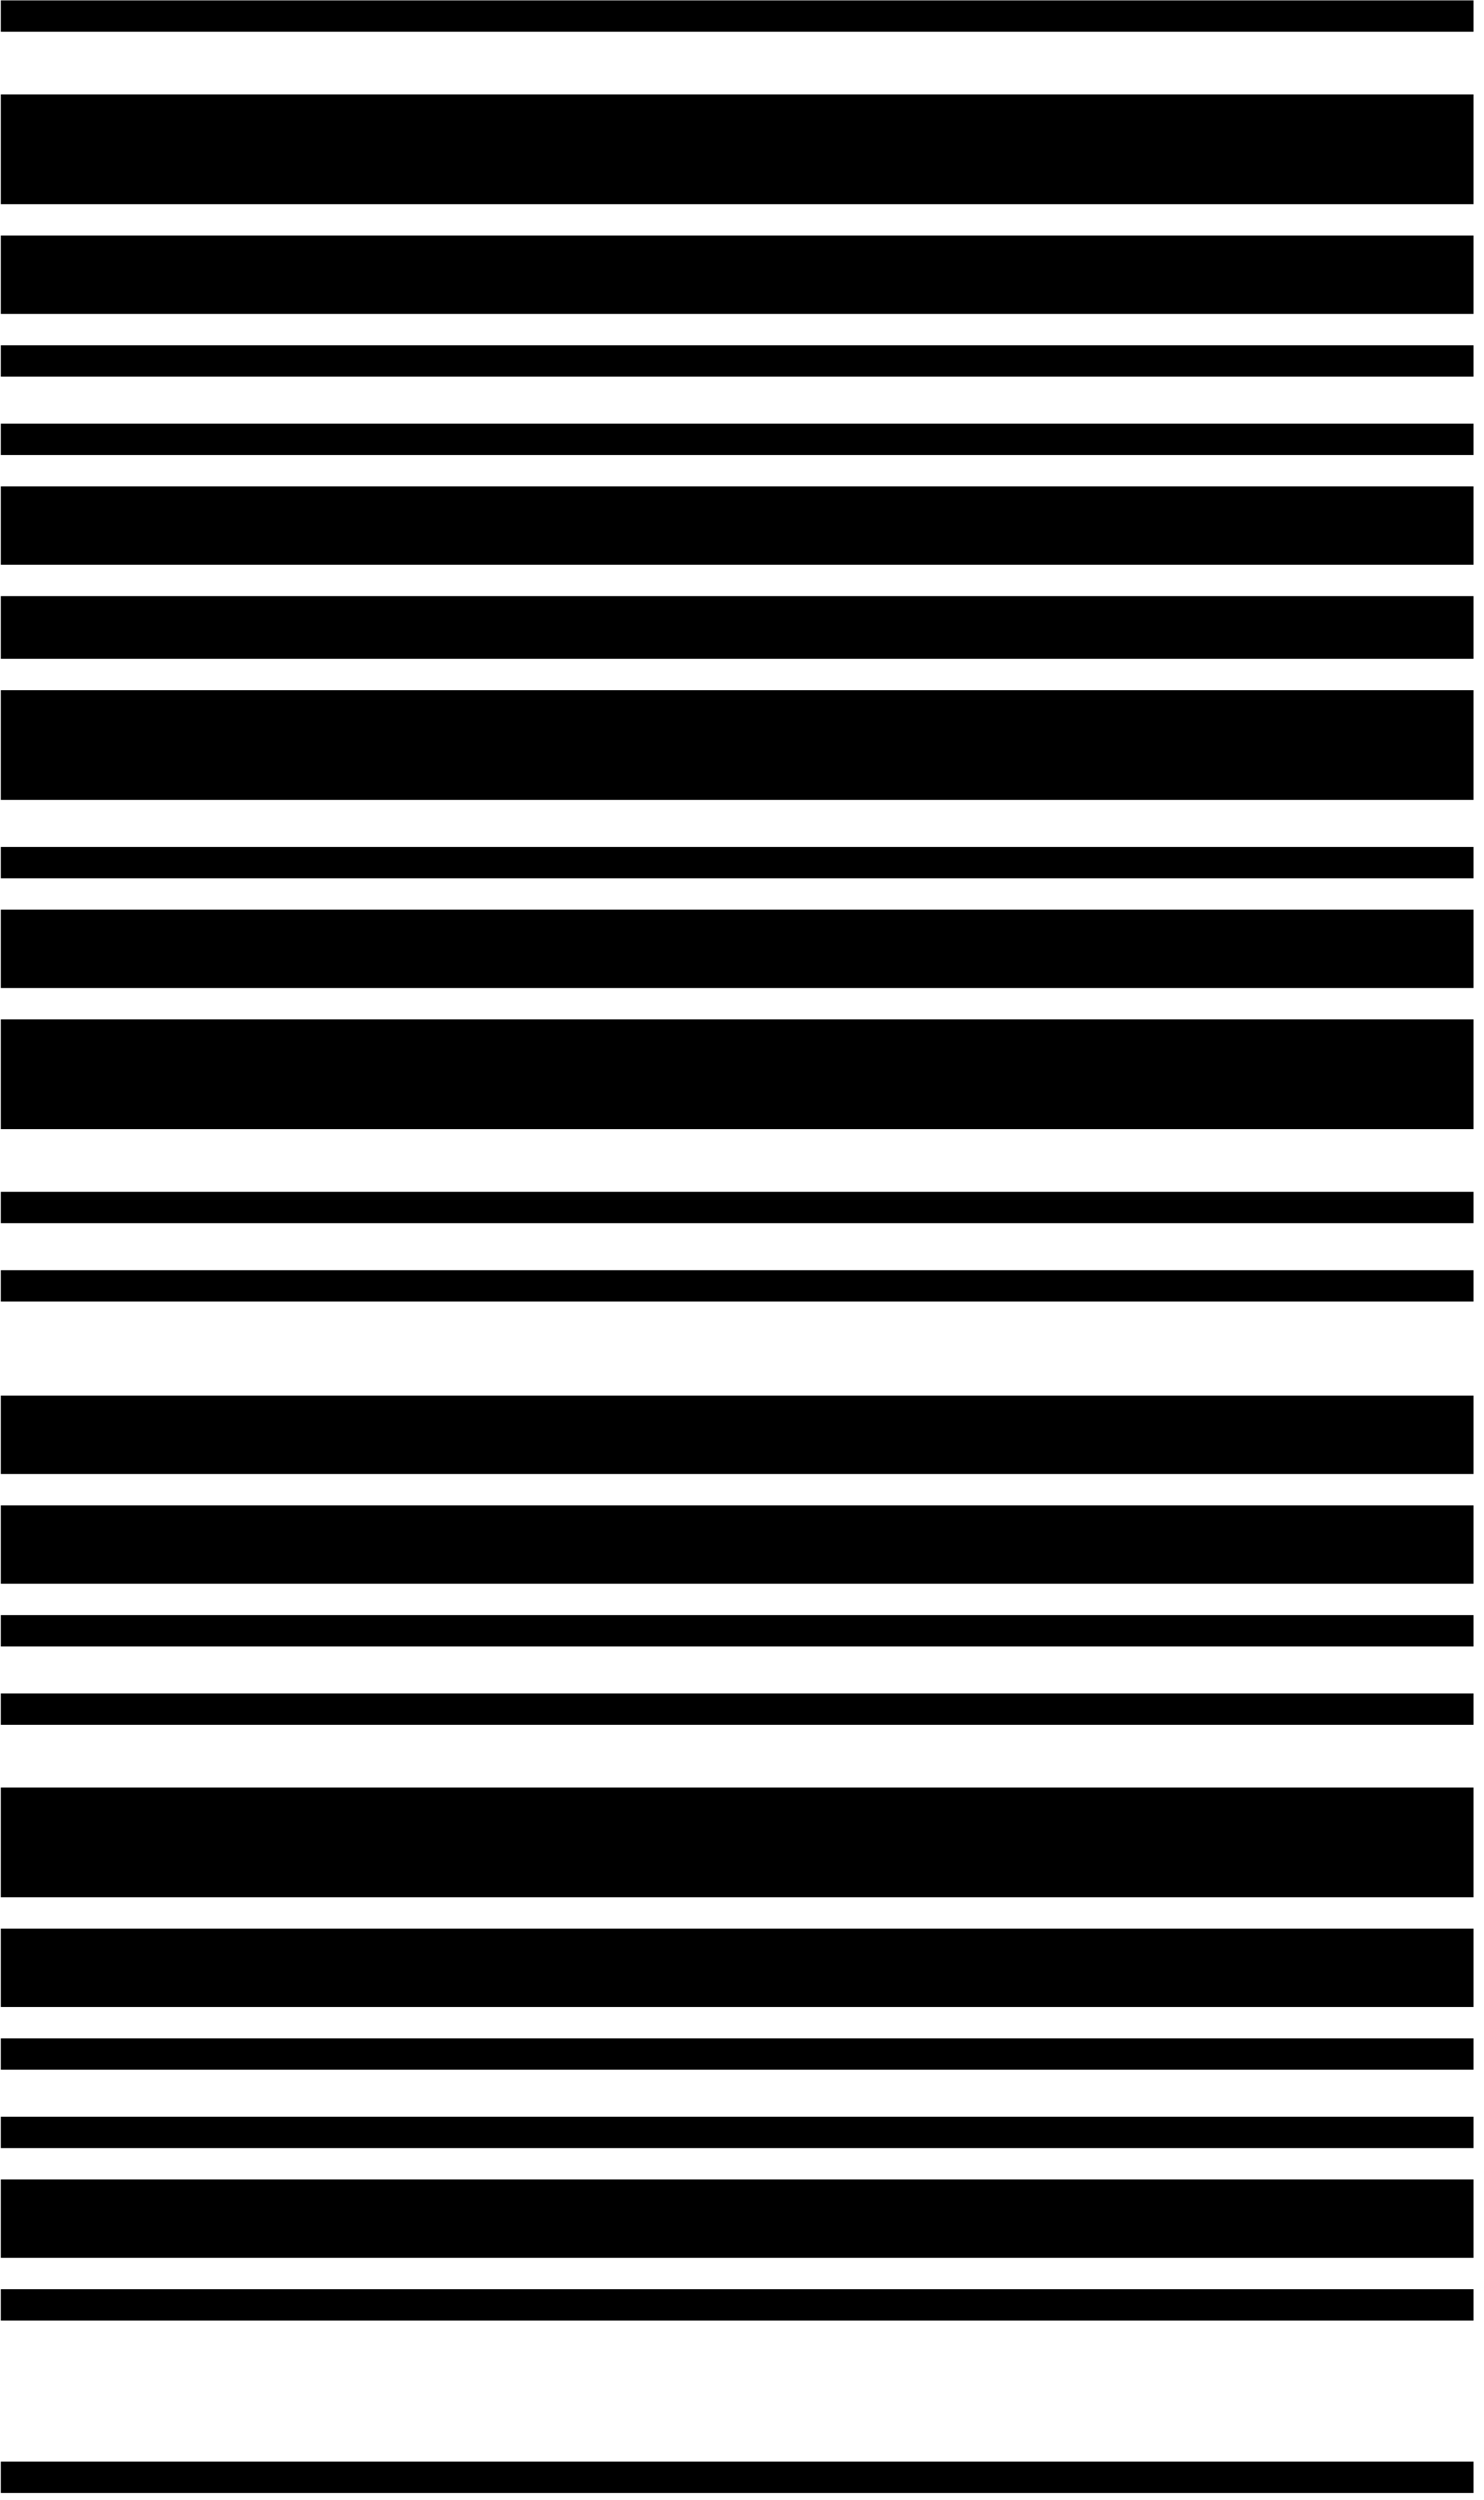
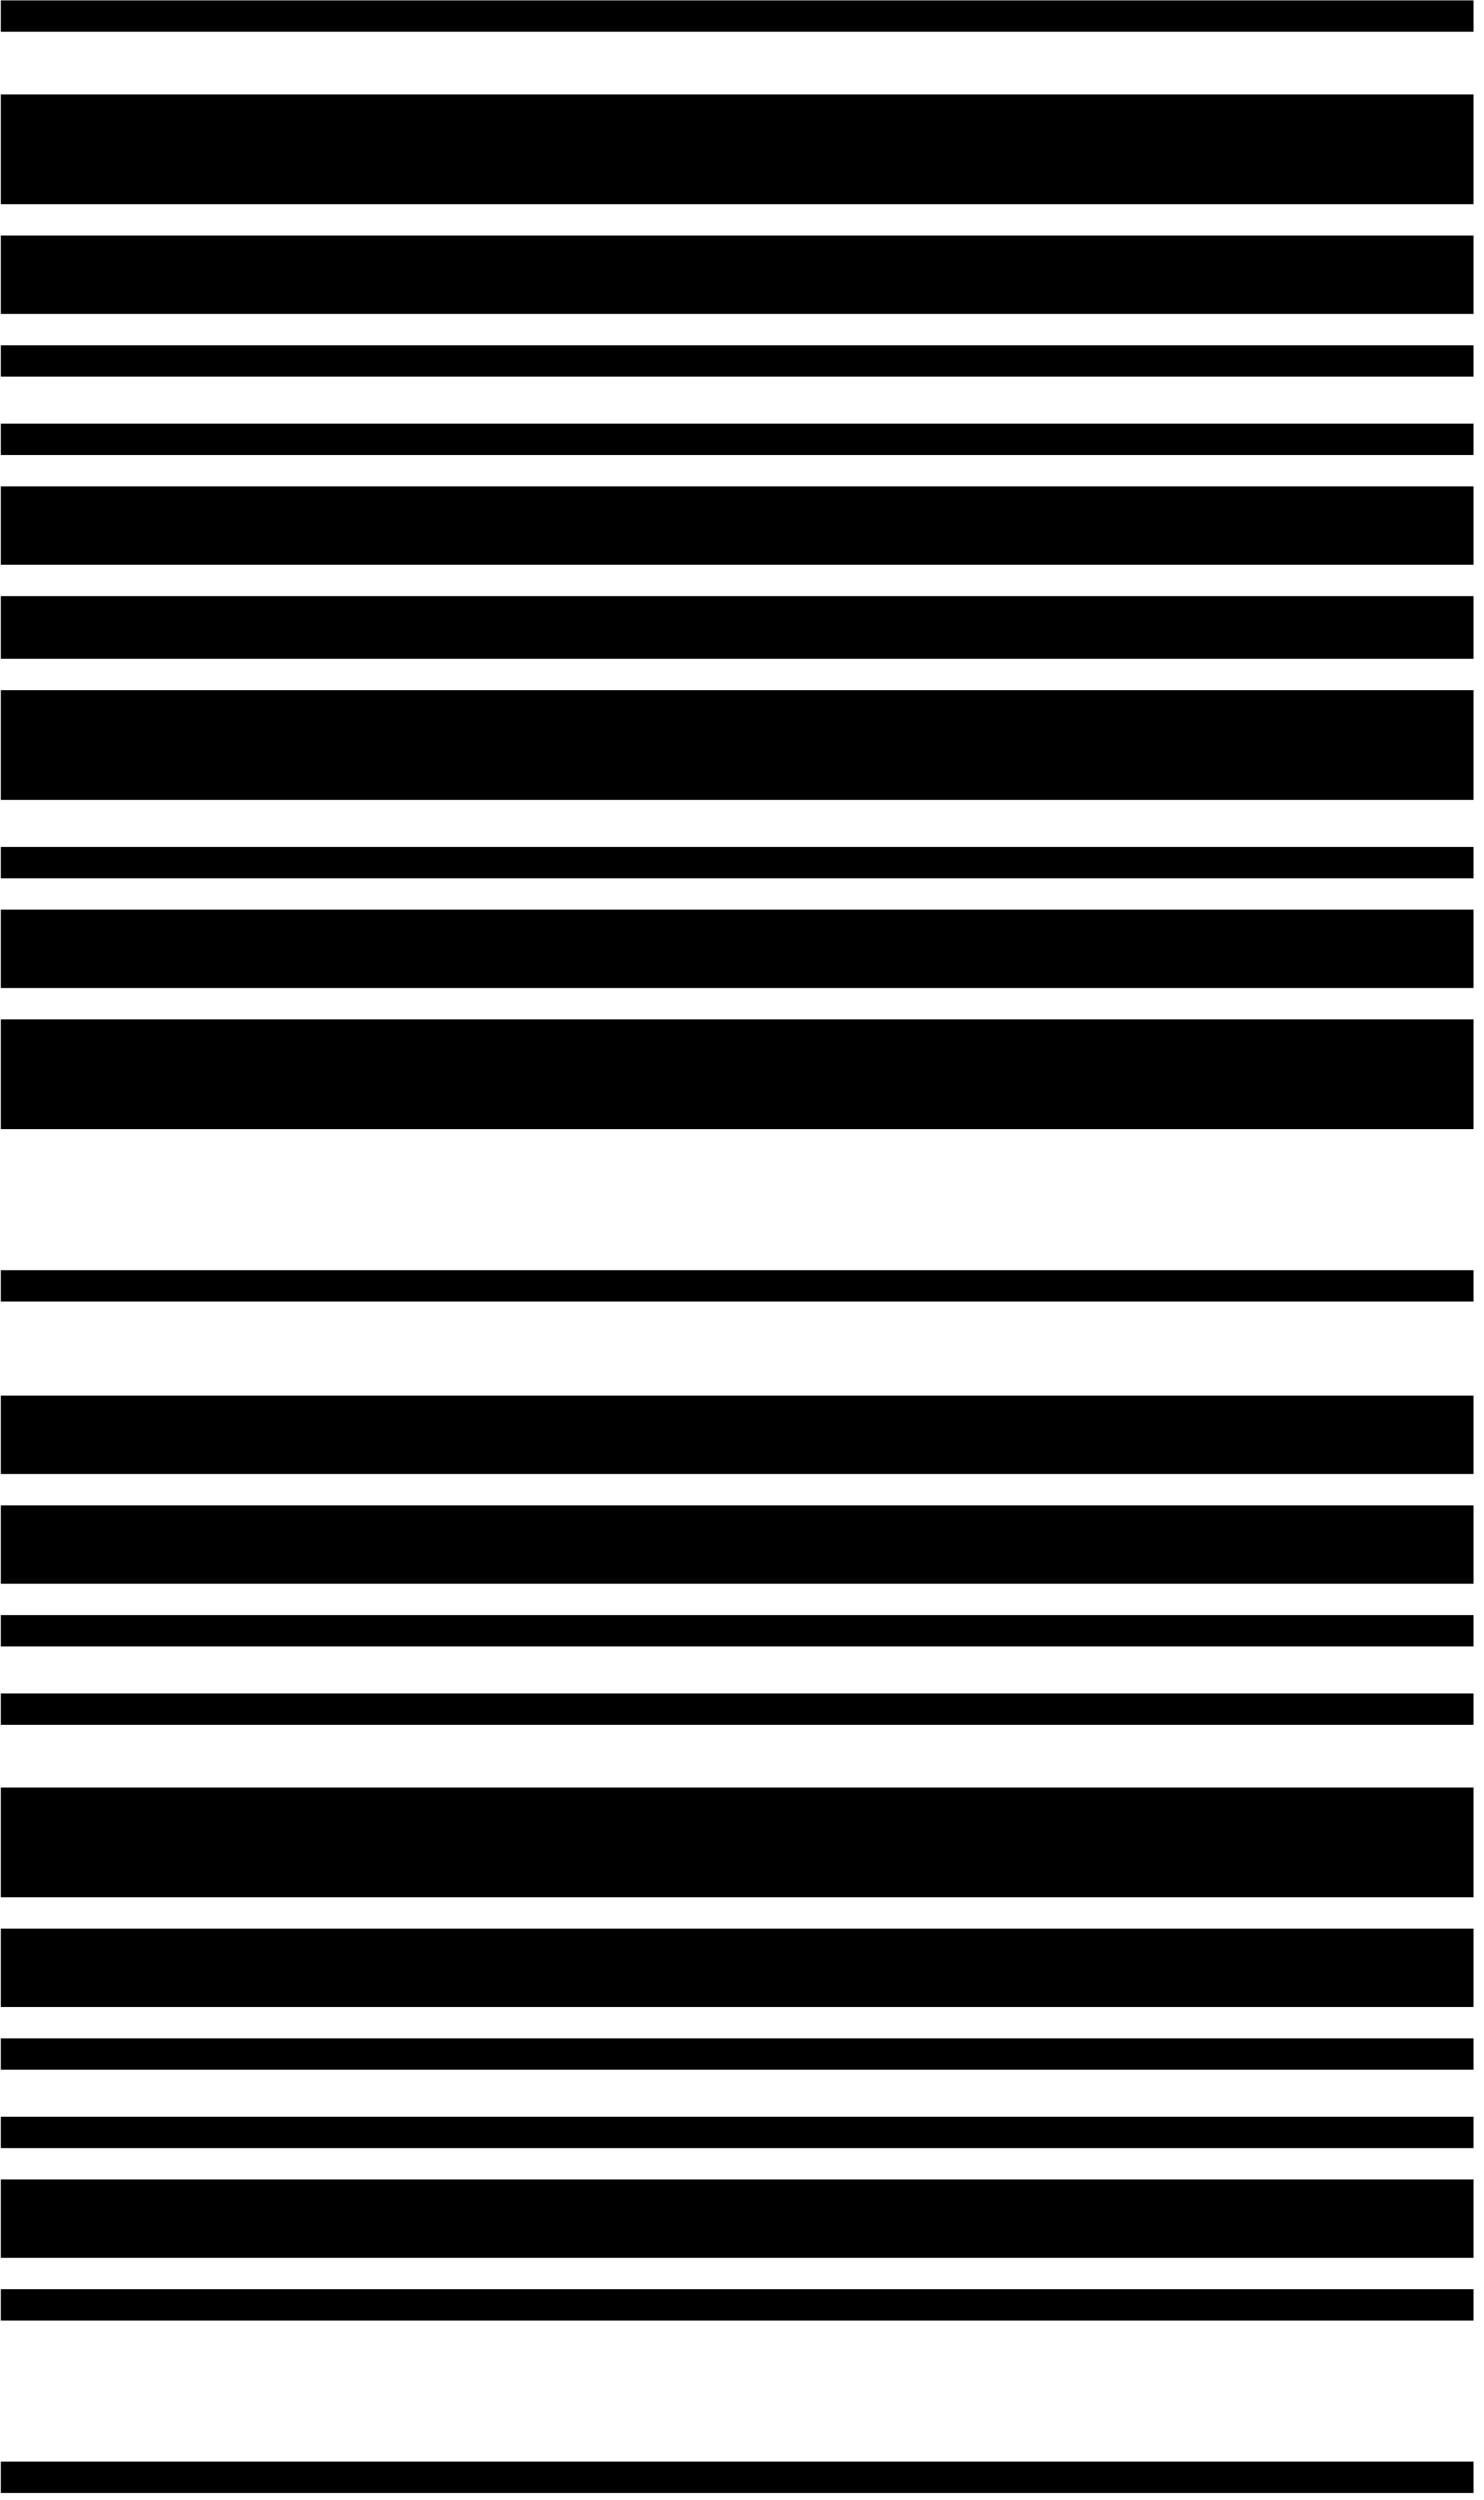
<svg xmlns="http://www.w3.org/2000/svg" width="79" height="133" viewBox="0 0 79 133" fill="none">
-   <rect x="0.044" y="65.075" width="1.668" height="78.399" transform="rotate(-90 0.044 65.075)" fill="black" />
  <rect x="0.044" y="46.727" width="1.668" height="78.399" transform="rotate(-90 0.044 46.727)" fill="black" />
  <rect x="0.044" y="60.071" width="5.838" height="78.399" transform="rotate(-90 0.044 60.071)" fill="black" />
  <rect x="0.044" y="52.565" width="4.17" height="78.399" transform="rotate(-90 0.044 52.565)" fill="black" />
  <rect x="0.044" y="42.556" width="5.838" height="78.399" transform="rotate(-90 0.044 42.556)" fill="black" />
  <rect x="0.044" y="24.208" width="1.668" height="78.399" transform="rotate(-90 0.044 24.208)" fill="black" />
  <rect x="0.044" y="35.05" width="3.336" height="78.399" transform="rotate(-90 0.044 35.05)" fill="black" />
  <rect x="0.044" y="30.046" width="4.17" height="78.399" transform="rotate(-90 0.044 30.046)" fill="black" />
  <rect width="1.668" height="78.399" transform="matrix(4.37114e-08 1 1 -4.37114e-08 0.044 0.021)" fill="black" />
  <rect width="1.668" height="78.399" transform="matrix(4.37114e-08 1 1 -4.37114e-08 0.044 18.369)" fill="black" />
  <rect width="5.838" height="78.399" transform="matrix(4.37114e-08 1 1 -4.37114e-08 0.044 5.025)" fill="black" />
  <rect width="4.17" height="78.399" transform="matrix(4.37114e-08 1 1 -4.37114e-08 0.044 12.531)" fill="black" />
  <rect width="1.668" height="78.399" transform="matrix(4.37114e-08 1 1 -4.37114e-08 0.044 67.577)" fill="black" />
  <rect width="1.668" height="78.399" transform="matrix(4.37114e-08 1 1 -4.37114e-08 0.044 85.926)" fill="black" />
  <rect width="4.17" height="78.399" transform="matrix(4.37114e-08 1 1 -4.37114e-08 0.044 74.249)" fill="black" />
  <rect width="4.17" height="78.399" transform="matrix(4.37114e-08 1 1 -4.37114e-08 0.044 80.088)" fill="black" />
  <rect width="1.668" height="78.399" transform="matrix(4.37114e-08 1 1 -4.37114e-08 0.044 90.096)" fill="black" />
  <rect width="1.668" height="78.399" transform="matrix(4.37114e-08 1 1 -4.37114e-08 0.044 108.444)" fill="black" />
  <rect width="5.838" height="78.399" transform="matrix(4.37114e-08 1 1 -4.37114e-08 0.044 95.1)" fill="black" />
  <rect width="4.17" height="78.399" transform="matrix(4.37114e-08 1 1 -4.37114e-08 0.044 102.606)" fill="black" />
  <rect x="0.044" y="132.631" width="1.668" height="78.399" transform="rotate(-90 0.044 132.631)" fill="black" />
  <rect x="0.044" y="114.283" width="1.668" height="78.399" transform="rotate(-90 0.044 114.283)" fill="black" />
  <rect x="0.044" y="123.457" width="1.668" height="78.399" transform="rotate(-90 0.044 123.457)" fill="black" />
  <rect x="0.044" y="120.121" width="4.17" height="78.399" transform="rotate(-90 0.044 120.121)" fill="black" />
</svg>